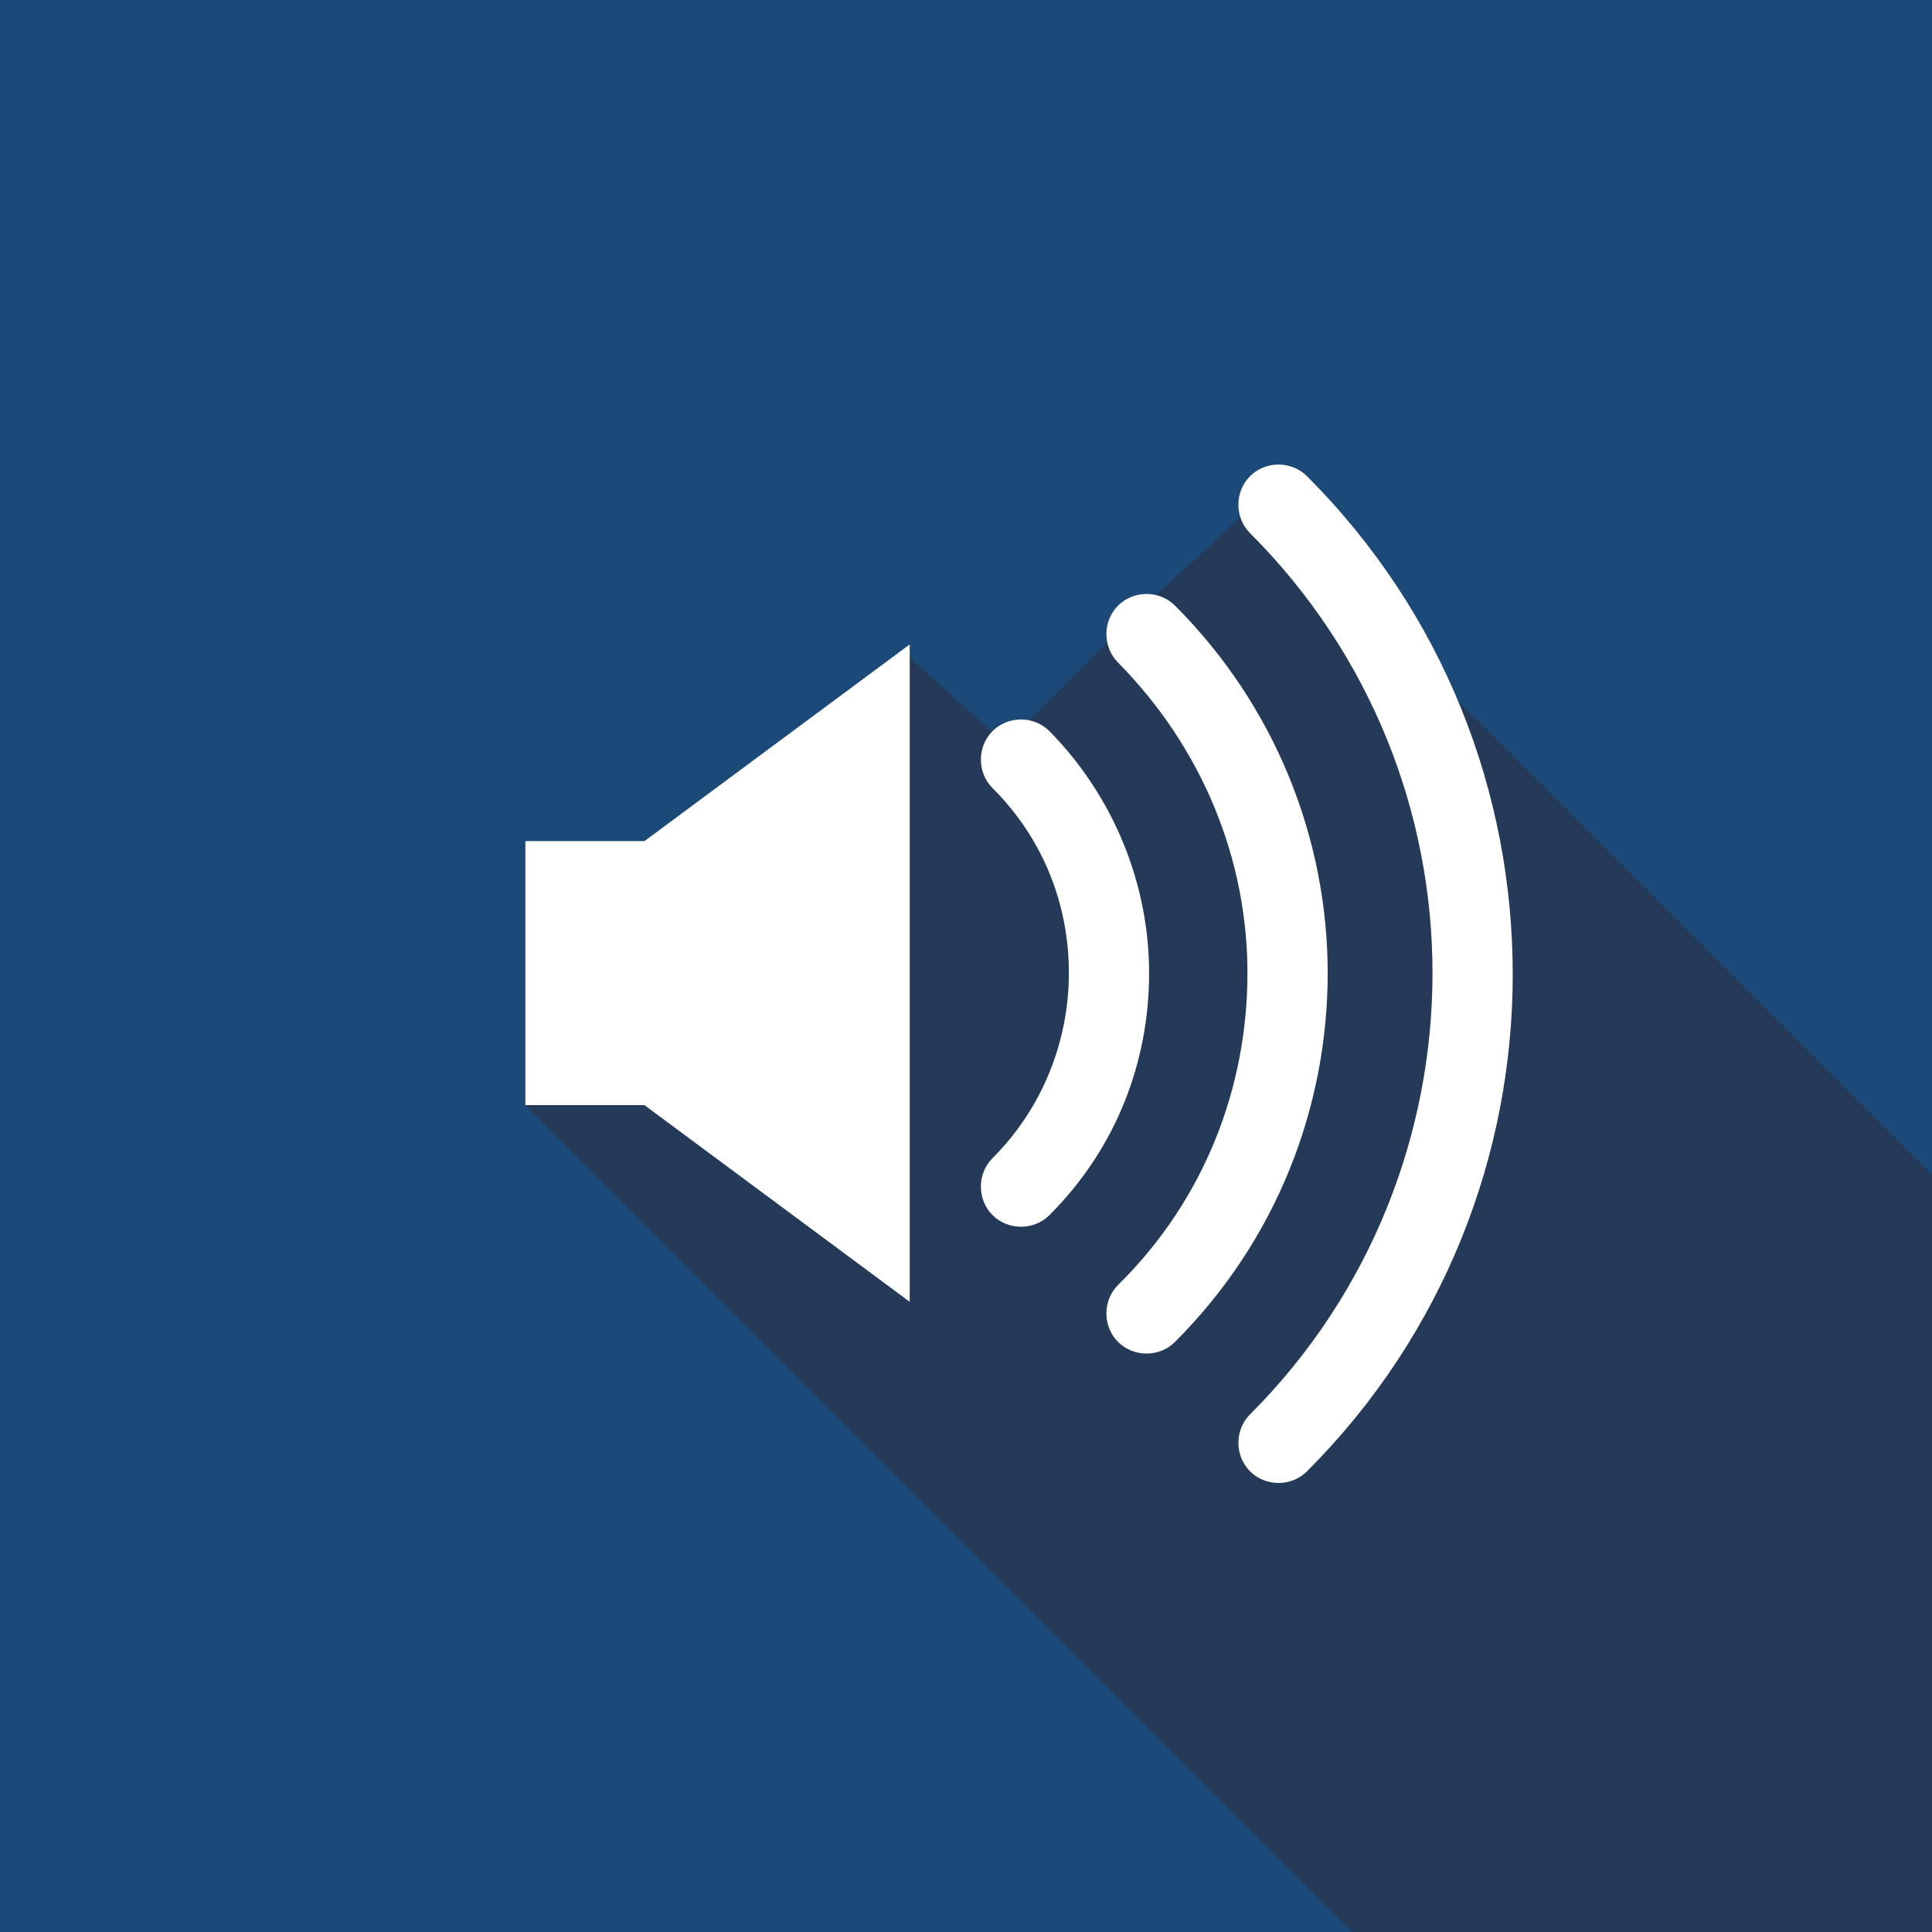
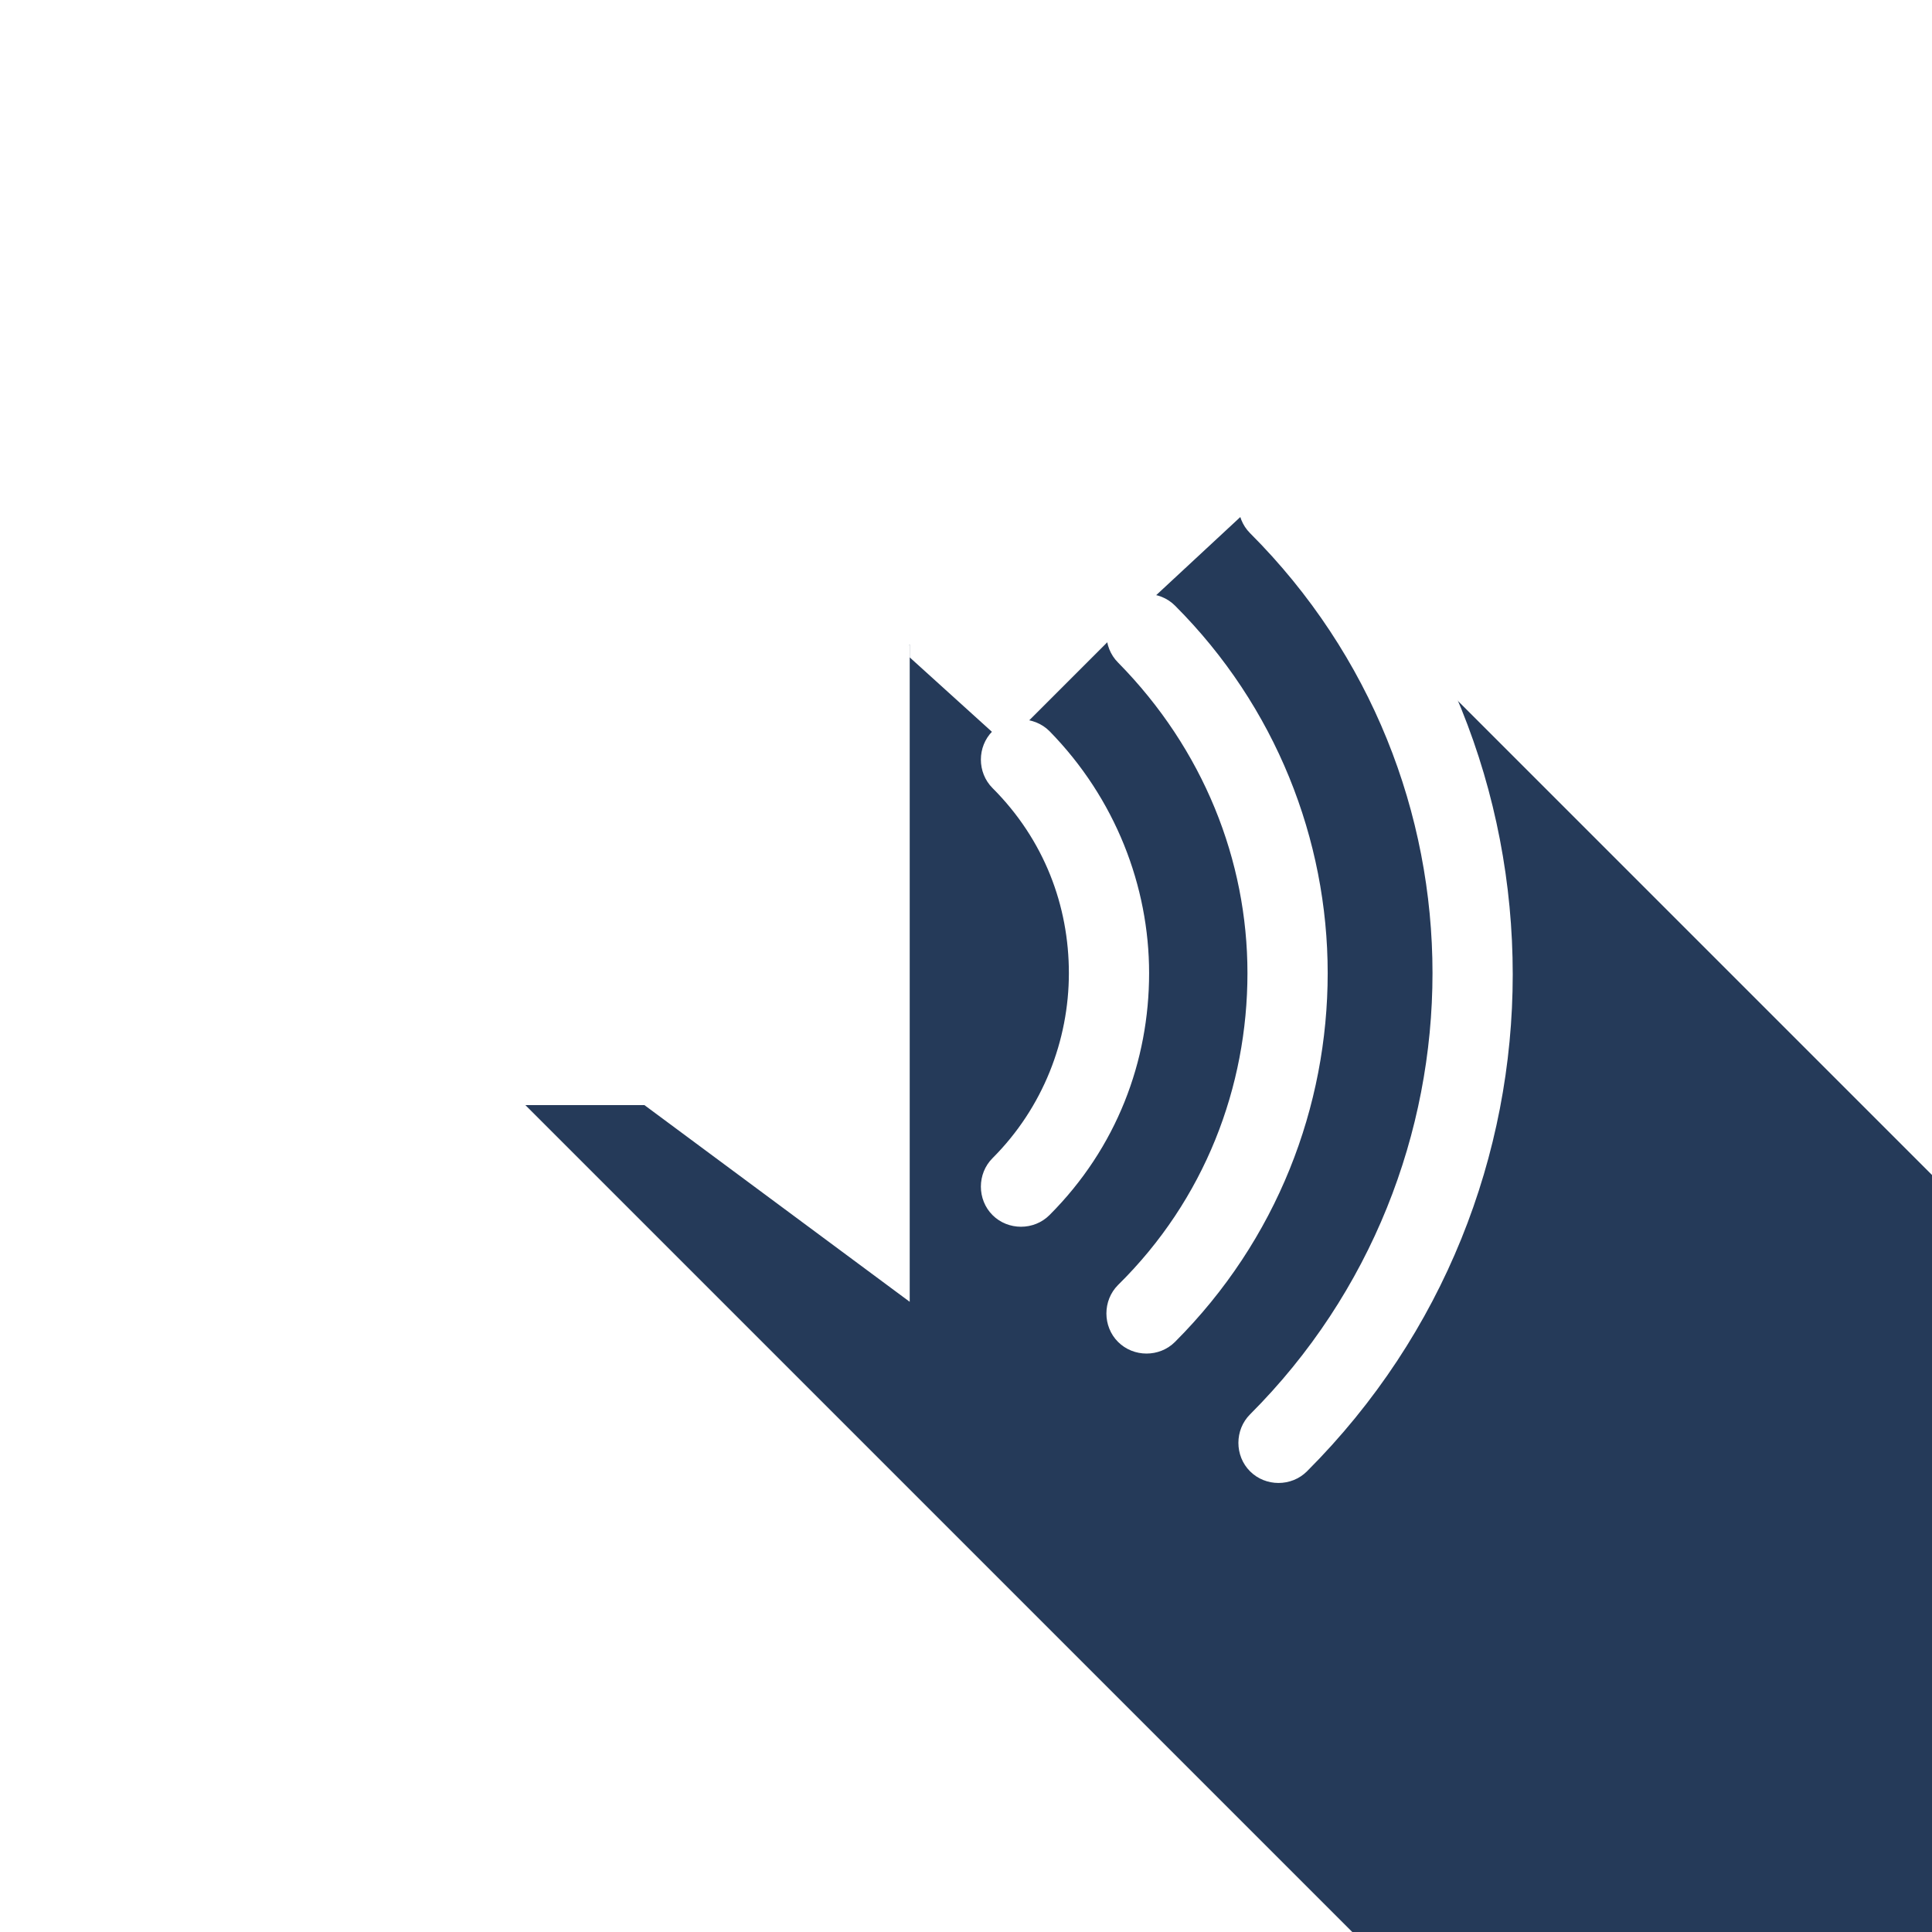
<svg xmlns="http://www.w3.org/2000/svg" version="1.1" id="Layer_1" x="0px" y="0px" viewBox="0 0 149.3 149.3" style="enable-background:new 0 0 149.3 149.3;" xml:space="preserve">
  <style type="text/css">
	.st0{fill:#1B4978;}
	.st1{fill:#253A59;}
	.st2{fill:#FFFFFF;}
</style>
-   <rect class="st0" width="149.3" height="149.3" />
  <polygon class="st1" points="40.6,85.4 104.5,149.3 149.3,149.3 149.3,90.8 97.2,38.7 87.4,47.8 77.7,57.5 70.3,50.8 70.3,49.8 " />
  <path class="st2" d="M40.6,65v20.4h9.2l20.5,15.2V49.8L49.8,65H40.6z M81.1,56.5c-1.2-1.2-3.2-1.2-4.4,0c-1.2,1.2-1.2,3.2,0,4.4l0,0  c4,4,5.9,9.1,5.9,14.3c0,5.2-2,10.4-5.9,14.3c-1.2,1.2-1.2,3.2,0,4.4c0.6,0.6,1.4,0.9,2.2,0.9c0.8,0,1.6-0.3,2.2-0.9  c5.2-5.2,7.7-11.9,7.7-18.7C88.8,68.5,86.2,61.7,81.1,56.5z M90.8,46.8c-1.2-1.2-3.2-1.2-4.4,0c-1.2,1.2-1.2,3.2,0,4.4l0,0  c6.6,6.7,10,15.3,10,24c0,8.8-3.3,17.5-10,24.1c-1.2,1.2-1.2,3.2,0,4.4c0.6,0.6,1.4,0.9,2.2,0.9c0.8,0,1.6-0.3,2.2-0.9  c7.9-7.9,11.8-18.2,11.8-28.5S98.6,54.6,90.8,46.8z M101,36.8c-1.2-1.2-3.2-1.2-4.4,0c-1.2,1.2-1.2,3.2,0,4.4  c9.4,9.4,14.1,21.7,14.1,34s-4.7,24.7-14.1,34.1c-1.2,1.2-1.2,3.2,0,4.4c0.6,0.6,1.4,0.9,2.2,0.9c0.8,0,1.6-0.3,2.2-0.9  c10.6-10.6,15.9-24.5,15.9-38.4C116.9,61.3,111.6,47.4,101,36.8z" />
</svg>